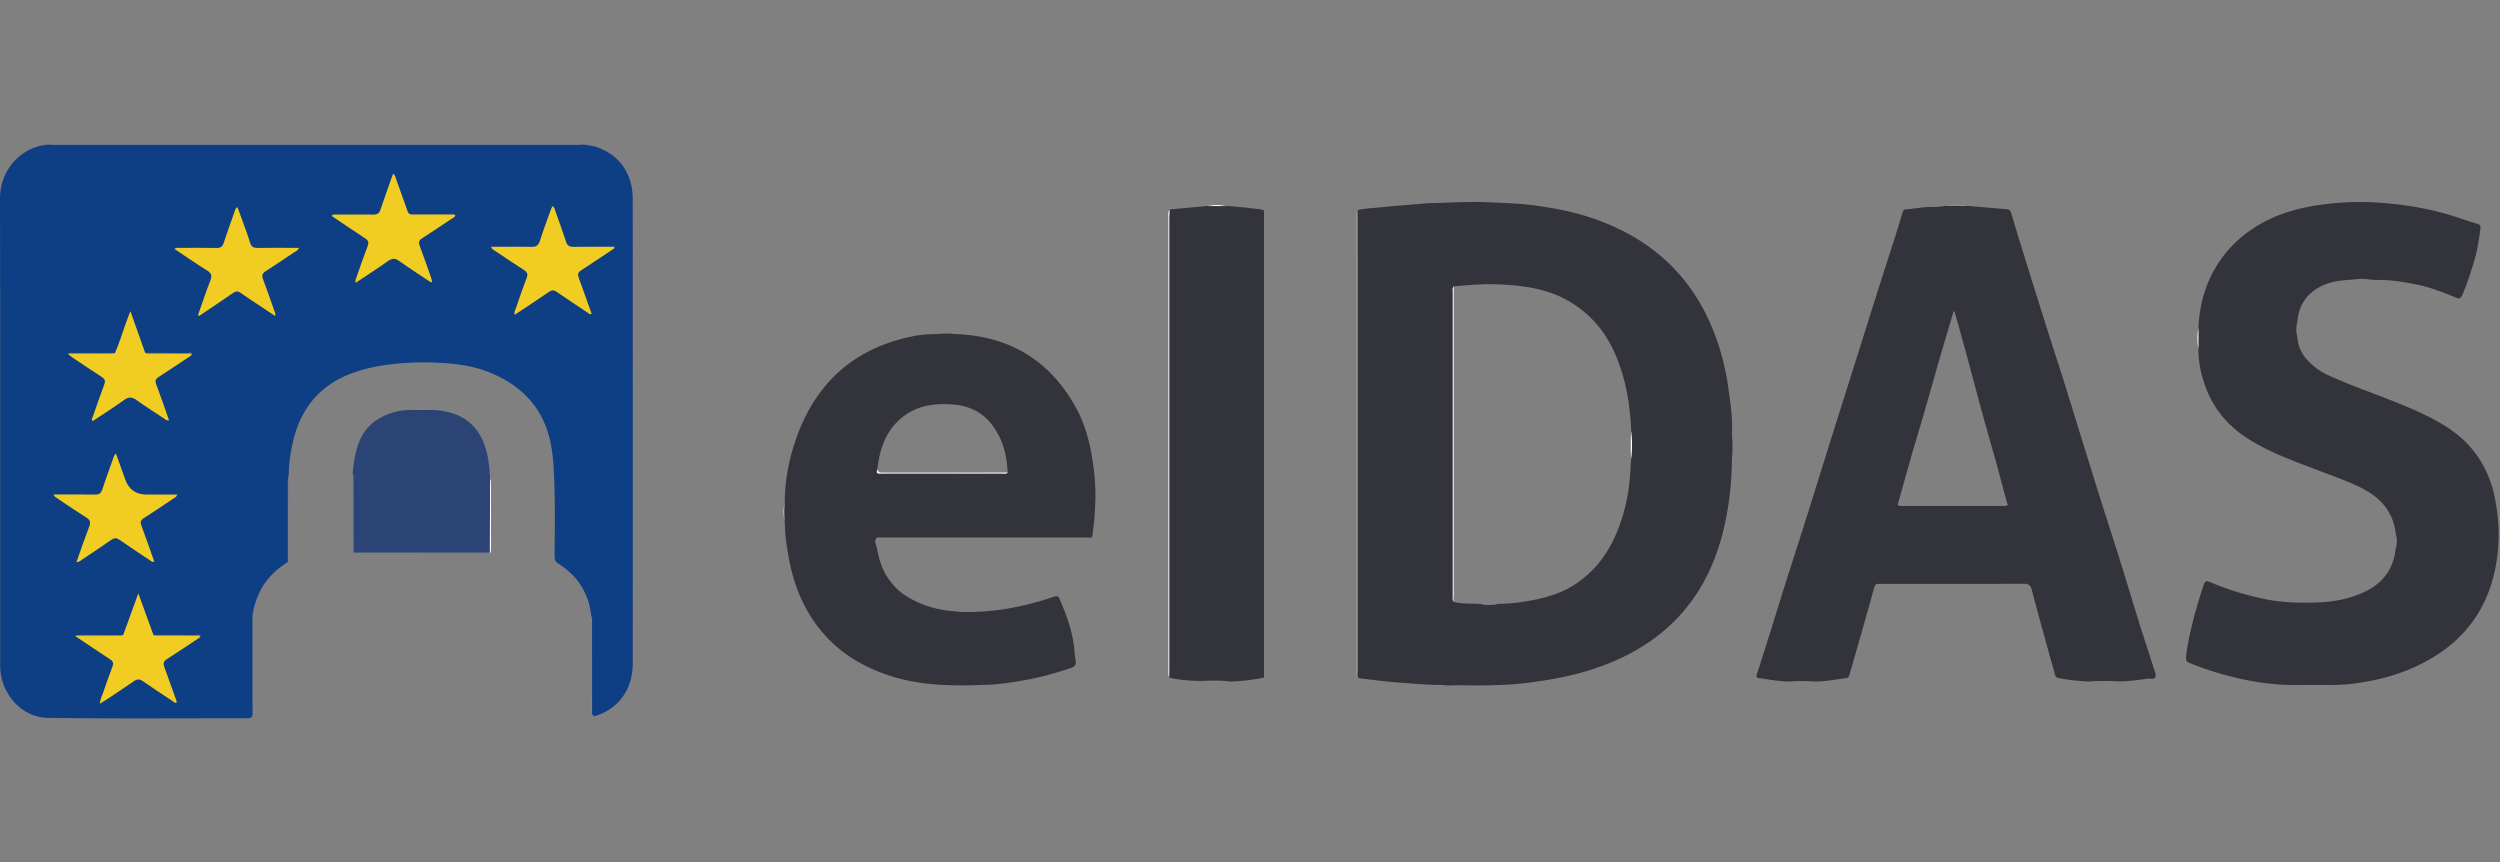
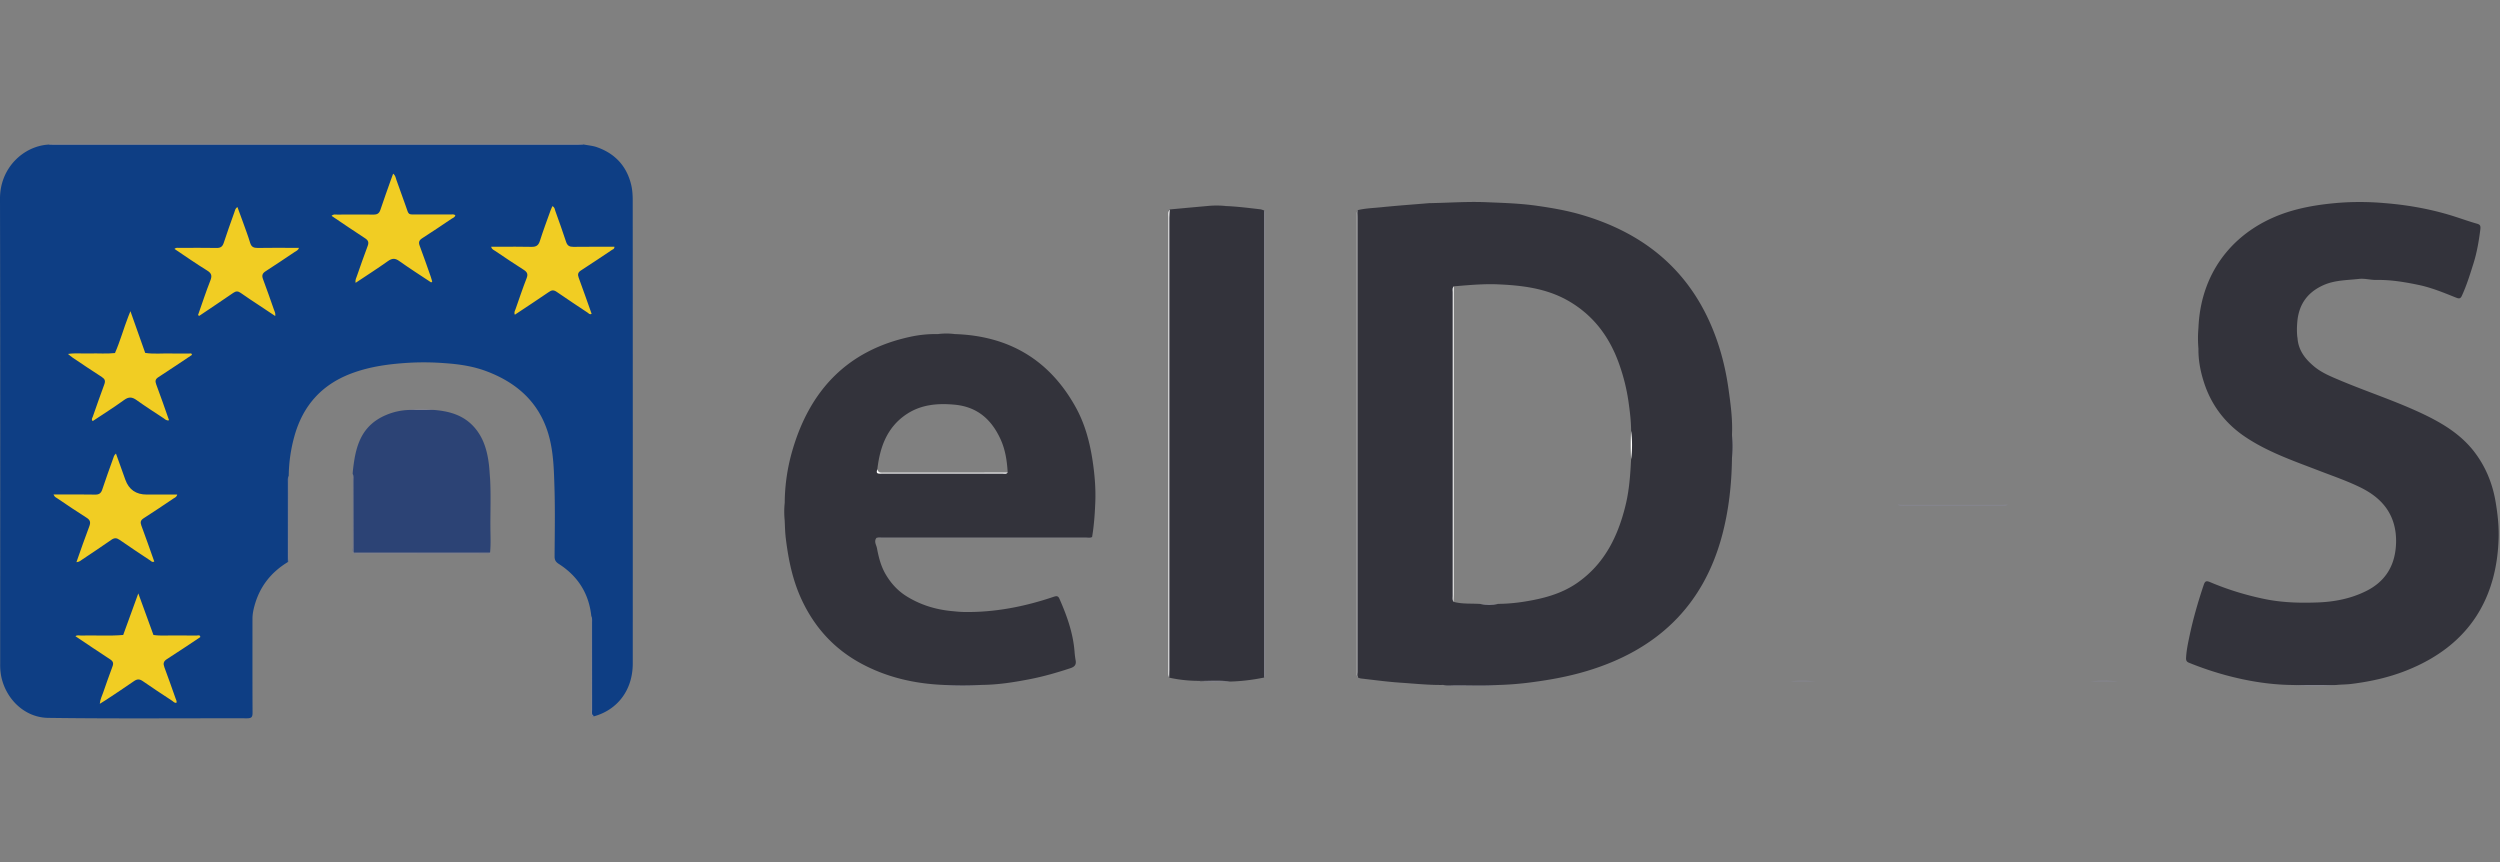
<svg xmlns="http://www.w3.org/2000/svg" width="174" height="60" fill="none">
  <rect width="100%" height="100%" fill="#808080" stroke="none" />
  <path fill="#0E3E84" d="M20.036 39.118c-1.18.714-1.968 1.723-2.328 3.06-.079.29-.136.58-.136.882 0 2.185-.006 4.368.006 6.554 0 .305-.088.38-.384.38-4.616-.009-9.229.034-13.845-.03-1.562-.02-2.871-1.206-3.246-2.799a4.191 4.191 0 0 1-.09-.97c0-10.789.011-21.578-.013-32.363-.006-2.17 1.654-3.66 3.358-3.767.13-.048.263-.024.396-.024h36.483c.133 0 .267-.018.396.018.306.06.623.082.913.185 1.24.435 2.05 1.29 2.373 2.57.094.365.118.758.118 1.139.006 10.74.006 21.477.003 32.217 0 1.944-1.142 3.253-2.678 3.68-.206.063-.184-.082-.184-.2V43.28c0-.132.02-.265-.022-.395-.166-1.581-.94-2.79-2.27-3.64-.211-.136-.287-.272-.287-.517.01-1.605.042-3.21-.009-4.812-.033-1.076-.058-2.158-.296-3.22-.556-2.475-2.153-4.005-4.459-4.866-.907-.339-1.86-.481-2.832-.55a19.056 19.056 0 0 0-2.386-.04c-1.42.076-2.826.248-4.171.756-2.089.789-3.389 2.276-3.97 4.416a10.732 10.732 0 0 0-.38 2.7c-.048.505-.018 1.01-.021 1.514-.006 1.373 0 2.742-.003 4.114 0 .13.036.266-.036.39v-.012Z" />
  <path fill="#33333B" d="M159.904 23.487c.045.874.529 1.496 1.166 2.025.517.43 1.134.68 1.745.94 1.937.82 3.945 1.463 5.846 2.37 1.342.641 2.591 1.397 3.522 2.59.798 1.029 1.281 2.193 1.502 3.465.142.825.239 1.66.221 2.5-.1 4.199-1.996 7.554-6.463 9.307-1.225.481-2.5.76-3.806.92-.348.042-.692.036-1.037.072-.994.045-1.989.042-2.984 0-1.593-.01-3.149-.266-4.679-.677a22.368 22.368 0 0 1-2.587-.874c-.167-.066-.206-.166-.2-.33.027-.54.142-1.07.254-1.592.251-1.182.589-2.343.973-3.489.085-.25.167-.314.427-.205 1.239.526 2.524.919 3.839 1.188 1.215.248 2.454.28 3.697.232 1.175-.045 2.306-.272 3.361-.8 1.188-.596 1.874-1.554 2.031-2.881a4.95 4.95 0 0 0 .003-1.167c-.19-1.518-1.097-2.485-2.412-3.138-.958-.474-1.968-.816-2.962-1.2-1.751-.674-3.531-1.285-5.103-2.343-1.369-.922-2.328-2.173-2.841-3.724-.254-.768-.418-1.58-.405-2.406a8.177 8.177 0 0 1 0-1.451c.166-4.102 2.705-7.028 6.459-8.135 1.101-.323 2.225-.483 3.371-.574a19.623 19.623 0 0 1 3.098.024c1.711.136 3.395.441 5.036.98.463.15.922.314 1.394.447.242.066.296.136.26.417-.1.798-.236 1.59-.475 2.355-.241.765-.477 1.53-.813 2.261-.103.224-.22.19-.399.121-.855-.342-1.711-.698-2.618-.886-.961-.2-1.928-.363-2.917-.344-.408.009-.81-.118-1.221-.073-.831.094-1.678.079-2.47.432-1.109.493-1.711 1.33-1.822 2.527-.034.37-.04.738 0 1.107l.009.009ZM85.3 14.34c.806.03 1.607.135 2.408.226.091.01.182.051.27.079.072.124.036.26.036.39v31.734c0 .13.033.266-.037.39-.789.16-1.584.26-2.39.278-.575-.049-1.15-.006-1.727-.024-.13-.003-.263.024-.393-.025-.71 0-1.411-.072-2.104-.226-.042-.13-.02-.263-.02-.396V14.98c0-.133-.067-.284.063-.402.882-.082 1.765-.163 2.65-.242a6.26 6.26 0 0 1 1.237 0l.006.003Z" />
  <path fill="#2C4375" d="M30.201 28.532c1.05.082 2.026.35 2.763 1.155.68.74.946 1.662 1.064 2.636.04.332.055.668.082 1.003.06 1.092.018 2.186.021 3.277 0 .623.04 1.248-.024 1.871-.079.046-.163.03-.248.03h-9.041c-.073 0-.146.007-.215-.018-.079-.124-.04-.26-.04-.387-.002-1.58 0-3.158 0-4.74 0-.132.019-.266-.02-.395.169-1.817.532-3.362 2.415-4.115a4.395 4.395 0 0 1 1.475-.314c.59-.045 1.176-.04 1.765-.003h.003Z" />
  <path fill="#85858E" d="M40.63 10.06c-.145.005-.29.014-.435.014H3.755c-.134 0-.267-.006-.4-.009.149-.078.309-.063.463-.063h36.35c.157 0 .314-.018.462.057Z" />
  <path fill="#fff" d="M81.415 14.582c-.01.193-.03.384-.03.577v31.465c0 .182-.01.363-.012.541-.079-.145-.058-.305-.058-.462V15.06c0-.164-.045-.342.103-.478h-.003ZM94.495 14.63c.006.205.012.411.012.614 0 10.637 0 21.275.003 31.912-.109-.109-.073-.248-.073-.378V15.014c0-.13-.024-.266.058-.387v.003Z" />
  <path fill="#85858E" d="M87.98 47.16V14.645c.127.102.073.247.073.371v31.774c0 .124.054.269-.07.372l-.002-.003ZM61.004 37.44c.185-.087.378-.054.572-.054 4.812 0 9.622-.003 14.434-.003-.076.115-.197.073-.3.073H61.187c-.06 0-.121-.01-.182-.016ZM24.612 38.46h9.483c.045.024.045.051 0 .072-3.08 0-6.16.006-9.24.01-.107 0-.221.011-.306-.08.018-.048.04-.05.066-.002h-.003ZM41.15 42.882c.085.157.058.33.058.496 0 2.01 0 4.017.003 6.027 0 .157-.064.348.148.441-.085.049-.166.064-.203-.05-.018-.055-.018-.119-.018-.18.003-2.245.006-4.488.012-6.734ZM20.035 39.118v-5.52c0-.166-.027-.338.058-.495l.012 5.743c0 .097 0 .194-.073.272h.003Z" />
  <path fill="#85858E" d="m24.612 38.46-.066.002v-5.498c.085.157.054.33.054.499.006 1.665.006 3.33.01 4.996h.002Z" />
-   <path fill="#fff" d="M34.092 38.532v-.073l.018-5.133c.07.121.063.254.063.387v4.44c0 .134.012.267-.081.379Z" />
  <path fill="#85858E" d="M100.45 47.673c1.261 0 2.518 0 3.779.003-.68.127-1.37.054-2.053.06-.574.006-1.154.043-1.726-.063ZM159.62 47.679h2.983c-.994.108-1.989.1-2.983 0ZM65.644 47.676h2.69c-.897.109-1.792.112-2.69 0ZM83.474 47.389c.704.006 1.414-.064 2.116.048-.708.003-1.415.076-2.116-.048ZM145.481 47.437a6.747 6.747 0 0 1 1.959 0h-1.959ZM30.201 28.532c-.59 0-1.175 0-1.765.003a4.95 4.95 0 0 1 1.765-.003ZM124.6 47.44c.58-.1 1.16-.097 1.741 0H124.6ZM120.546 31.884v-1.608a3.89 3.89 0 0 1 0 1.608Z" />
-   <path fill="#fff" d="M153.015 22.822v1.451c-.1-.483-.1-.967 0-1.45ZM136.93 14.34c-.484 0-.967 0-1.454-.003.484-.097.967-.1 1.454.003ZM54.617 34.992c0 .411 0 .822-.003 1.233a2.616 2.616 0 0 1 .003-1.233ZM85.3 14.34h-1.237a2.67 2.67 0 0 1 1.236 0Z" />
-   <path fill="#85858E" d="M166.741 37.087c.1.39.1.78-.003 1.167 0-.39 0-.777.003-1.167ZM66.455 23.252h-1.176a2.159 2.159 0 0 1 1.176 0ZM159.904 23.487a2.048 2.048 0 0 1 0-1.106v1.106Z" />
  <path fill="#F1CD23" d="M30.014 19.66c-.74-.492-1.493-.97-2.219-1.487-.293-.212-.498-.209-.795 0-.725.517-1.478.998-2.252 1.514-.036-.211.049-.347.097-.486.242-.696.484-1.39.744-2.08.093-.248.048-.387-.176-.535-.78-.505-1.544-1.03-2.336-1.563.136-.133.272-.088.39-.088.846-.003 1.692-.009 2.536 0 .257.003.393-.087.474-.335.236-.71.493-1.412.741-2.12.042-.12.088-.244.145-.392.17.133.175.296.227.435.218.602.432 1.203.647 1.808.239.665.115.595.858.598.75.003 1.5 0 2.246 0 .115 0 .239-.039.35.052-.032.154-.177.187-.28.257-.671.453-1.34.907-2.023 1.342-.226.145-.269.287-.175.535.27.71.514 1.43.768 2.146.04.112.07.224.103.339l-.07.054v.006ZM13.781 21.933c.284-.804.547-1.614.859-2.406.13-.333.09-.505-.224-.699-.768-.474-1.508-.991-2.276-1.505.12-.106.232-.07.332-.07.87-.002 1.738-.012 2.609.004.278.006.408-.1.493-.36.23-.71.486-1.415.737-2.12.043-.117.049-.262.215-.365l.396 1.082c.166.466.344.928.486 1.403.085.29.248.363.53.36.834-.016 1.665-.006 2.5-.006h.368c-.057.184-.196.217-.299.287-.671.453-1.342.904-2.022 1.342-.224.142-.275.293-.182.541.263.701.508 1.406.756 2.113.045.133.13.26.097.463-.396-.264-.771-.514-1.146-.762-.423-.281-.85-.556-1.26-.85-.188-.133-.33-.13-.517 0-.783.541-1.578 1.067-2.367 1.6-.027-.016-.052-.034-.079-.049l-.006-.003ZM5.32 39.125c.306-.862.584-1.681.895-2.491.112-.294.057-.45-.209-.614-.674-.423-1.333-.873-1.992-1.318-.096-.063-.217-.103-.29-.287h.544c.786 0 1.57-.006 2.355.009.275.006.411-.097.496-.357.239-.722.499-1.436.753-2.149.039-.109.057-.233.199-.35l.653 1.82c.246.688.742 1.033 1.487 1.033h2.122c-.036.178-.175.218-.275.284-.68.457-1.36.92-2.052 1.36-.215.136-.257.27-.17.505.312.834.602 1.675.901 2.512-.145.076-.208-.024-.28-.072-.714-.475-1.43-.947-2.132-1.436-.212-.148-.369-.148-.58 0-.662.465-1.337.91-2.008 1.36-.108.073-.202.175-.417.194v-.003ZM34.189 17.175h.54c.75 0 1.497-.015 2.247.006.33.009.498-.088.601-.414.224-.714.49-1.412.74-2.116.037-.1.082-.194.125-.3.172.067.166.218.208.333.257.716.514 1.43.75 2.152.088.263.236.348.505.345.952-.012 1.904-.006 2.856-.006.015.16-.105.175-.178.224-.713.477-1.42.955-2.143 1.42-.212.136-.251.275-.163.511.311.835.601 1.675.9 2.512-.142.076-.2-.03-.272-.078-.722-.481-1.45-.959-2.164-1.454-.206-.142-.348-.124-.544.015-.774.532-1.56 1.046-2.364 1.58-.072-.169.012-.283.051-.395.251-.717.493-1.44.768-2.147.112-.287.04-.429-.205-.586-.674-.426-1.333-.874-1.992-1.318-.094-.063-.224-.097-.27-.284h.004ZM8.576 44.19c.339-.933.677-1.867 1.05-2.89.374 1.026.716 1.96 1.054 2.894.535.078 1.076.02 1.611.033.469.009.937 0 1.403.006.087 0 .227-.07.25.106-.773.514-1.544 1.037-2.327 1.535-.245.158-.272.312-.175.569.272.722.523 1.454.783 2.18.03.087.087.172.063.283-.139.046-.217-.072-.308-.133-.686-.45-1.373-.9-2.047-1.369-.226-.157-.393-.148-.613.006-.653.457-1.321.892-1.986 1.333-.11.073-.22.136-.39.242.036-.327.154-.55.236-.783.214-.602.417-1.21.646-1.808.091-.236.049-.368-.163-.505-.81-.526-1.608-1.07-2.412-1.608.115-.1.254-.045.38-.048.983-.027 1.969.045 2.948-.04l-.003-.002ZM13.355 24.705c-.774.514-1.542 1.037-2.321 1.539-.218.139-.251.269-.164.502.309.822.596 1.653.895 2.503-.178.048-.269-.067-.369-.133-.634-.418-1.275-.829-1.892-1.27-.308-.22-.541-.242-.861-.01-.71.515-1.457.983-2.192 1.473-.112-.127-.024-.22.009-.311.263-.75.523-1.503.801-2.25.088-.235.04-.371-.172-.507-.68-.435-1.348-.889-2.02-1.34-.117-.078-.226-.178-.338-.265.502-.079 1.004-.015 1.508-.034.587-.02 1.176.037 1.763-.03.362-.825.598-1.696.925-2.536.033-.088.07-.175.15-.378.367 1.031.7 1.968 1.029 2.905.592.09 1.19.024 1.786.04.42.012.838 0 1.258.005.075 0 .202-.06.208.103l-.003-.006Z" />
-   <path fill="#85858E" d="M13.355 24.706c-.142-.094-.302-.07-.456-.07h-2.343c-.154 0-.314.021-.454-.076.977 0 1.953 0 2.93.013.105 0 .308-.124.323.136v-.003ZM13.947 44.336c-.139-.097-.302-.07-.456-.073h-2.352c-.154 0-.317.027-.456-.07.976 0 1.952-.006 2.932.006.115 0 .305-.102.335.14l-.003-.003ZM8.002 24.567c-.13.078-.279.066-.42.066H4.733c.078-.112.2-.07.3-.07h2.968v.004ZM8.576 44.19c-.14.103-.3.073-.454.073-.958.006-1.916.012-2.877.015.133-.109.296-.084.447-.084h2.88l.004-.004Z" />
  <path fill="#33333B" fill-rule="evenodd" d="M119.851 37.292c.474-1.771.671-3.579.695-5.408v-.003a8.308 8.308 0 0 0 0-1.608c.052-1.082-.094-2.155-.245-3.22-.226-1.613-.65-3.185-1.324-4.678-1.768-3.903-4.854-6.237-8.89-7.422-1.025-.302-2.077-.483-3.141-.634-1.037-.147-2.074-.189-3.111-.23l-.362-.015c-.896-.038-1.794-.006-2.691.027a78.28 78.28 0 0 1-1.175.036l-.073.002c-.036 0-.072 0-.109.004-.295.025-.59.048-.886.072-.803.064-1.607.128-2.409.21-.149.015-.298.027-.448.04-.398.033-.796.065-1.187.162-.03.099-.026.2-.023.3l.002.096v31.743c0 .032-.002.065-.005.098-.006.1-.013.199.041.292l.06.022a.637.637 0 0 0 .146.044l.73.086c.665.08 1.33.16 2 .205.253.017.507.036.761.056.747.057 1.495.115 2.246.104.191.046.385.04.578.032.071-.002.141-.005.211-.005.339-.003.677 0 1.015.004.658.007 1.316.014 1.975-.028.683-.018 1.36-.067 2.04-.148 1.406-.172 2.796-.414 4.154-.82 4.833-1.447 8.095-4.467 9.425-9.416Zm-6.72-2.092c.263-1.06.339-2.152.393-3.24.03-.659.03-1.315 0-1.974 0-.698-.091-1.387-.187-2.074a13.525 13.525 0 0 0-.614-2.49c-.653-1.893-1.753-3.416-3.498-4.444-1.52-.895-3.21-1.11-4.921-1.185-.948-.044-1.895.034-2.841.113l-.284.023c-.055.093-.048.193-.041.292.002.033.004.066.004.098v21.205l-.001.081c-.002.094-.004.187.019.28.425.117.859.124 1.294.13.179.004.357.007.535.017a7.28 7.28 0 0 0 1.309-.003c.599-.006 1.194-.06 1.787-.154 1.306-.209 2.569-.529 3.679-1.297 1.895-1.312 2.835-3.222 3.367-5.378Z" clip-rule="evenodd" />
  <path fill="#fff" d="M101.181 19.929c0 7.113 0 14.225-.003 21.341 0 .206-.012.408-.018.614-.078-.133-.051-.281-.051-.423V20.343c0-.14-.04-.293.072-.414ZM113.524 31.96a20.961 20.961 0 0 1 0-1.974 7.498 7.498 0 0 1 0 1.974Z" />
-   <path fill="#85858E" d="M102.989 42.032c.436 0 .871 0 1.309-.003-.435.1-.87.097-1.309.003Z" />
-   <path fill="#33333B" fill-rule="evenodd" d="M143.278 47.195c.729.136 1.463.22 2.204.242l-.006-.012a18.446 18.446 0 0 1 1.959 0c.686 0 1.36-.094 2.034-.19a.861.861 0 0 1 .187.002c.154.013.31.027.363-.139.041-.13-.018-.298-.075-.457l-.043-.126c-.146-.464-.296-.927-.446-1.39-.182-.561-.364-1.122-.539-1.685-.228-.73-.451-1.46-.674-2.191-.223-.731-.446-1.462-.674-2.192-.241-.773-.489-1.544-.737-2.316-.172-.536-.345-1.073-.515-1.61-.427-1.355-.849-2.715-1.271-4.072l-.15-.48-.441-1.432c-.274-.89-.549-1.781-.828-2.67a219.57 219.57 0 0 0-.555-1.736c-.151-.47-.303-.939-.452-1.409-.493-1.56-.985-3.12-1.472-4.682a433.384 433.384 0 0 1-1.176-3.836c-.051-.166-.13-.242-.299-.254-.55-.044-1.099-.09-1.649-.137l-1.099-.093a8.346 8.346 0 0 0-1.454-.003c-.09.009-.181.02-.271.032-.219.027-.439.055-.657.047-.393-.015-.778.035-1.163.086-.234.03-.467.061-.702.077-.121.006-.212.045-.254.2-.166.586-.351 1.169-.535 1.752-.19.6-.383 1.198-.576 1.796-.193.599-.385 1.197-.576 1.796l-1.101 3.488-.549 1.745-.869 2.752c-.29.917-.581 1.835-.869 2.752-.201.64-.4 1.28-.599 1.92a724.191 724.191 0 0 1-.94 3.004c-.294.937-.594 1.871-.893 2.805-.229.716-.458 1.431-.685 2.147-.208.657-.413 1.317-.618 1.976a376.878 376.878 0 0 1-1.329 4.212c-.045.142-.066.257.133.284.188.024.374.052.561.08.537.079 1.074.158 1.619.156.58-.04 1.161-.037 1.741 0 .514 0 1.018-.075 1.522-.15.205-.03.41-.06.615-.086.188-.023.225-.152.266-.293l.009-.034.442-1.54c.424-1.477.847-2.953 1.251-4.436.069-.26.19-.26.354-.257h2.274c2.601.002 5.204.003 7.804-.009.339 0 .463.127.538.42.203.79.417 1.572.632 2.355l.173.631c.244.886.486 1.77.743 2.652.011.038.019.08.028.123.032.165.066.344.289.385Zm-10.782-13.556-.415 1.47h.003c.052.084.128.075.2.066.022-.002.043-.005.063-.005h7.137c.021 0 .042.002.064.005.072.009.148.018.199-.066a.647.647 0 0 0-.022-.044c-.015-.028-.03-.055-.038-.086l-.314-1.163c-.15-.56-.3-1.12-.454-1.678-.129-.461-.26-.922-.391-1.383-.17-.6-.341-1.199-.507-1.8-.214-.778-.422-1.558-.631-2.337a302.156 302.156 0 0 0-.983-3.624c-.071-.26-.145-.519-.221-.782l-.16-.56-.04.04c-.02.02-.031.03-.035.044l-.228.768c-.251.844-.503 1.69-.749 2.536-.187.645-.37 1.29-.553 1.937-.151.53-.301 1.06-.453 1.588-.142.494-.29.987-.437 1.48-.147.492-.295.985-.437 1.48-.201.704-.4 1.41-.598 2.114Z" clip-rule="evenodd" />
+   <path fill="#85858E" d="M102.989 42.032c.436 0 .871 0 1.309-.003-.435.1-.87.097-1.309.003" />
  <path fill="#85858E" d="M132.081 35.11c.109.008.215.024.324.024h7.016c.109 0 .214-.016.323-.025-.112.127-.266.097-.408.097h-6.85c-.142 0-.293.027-.408-.097h.003Z" />
  <path fill="#33333B" fill-rule="evenodd" d="M74.864 28.333c-1.825-3.292-4.652-4.96-8.41-5.081a4.503 4.503 0 0 0-1.175 0 8.257 8.257 0 0 0-1.929.19c-4.38.946-6.992 3.73-8.207 7.935a13.27 13.27 0 0 0-.526 3.612 6.009 6.009 0 0 0-.003 1.234l.01.22c.013.346.026.69.069 1.037.184 1.506.486 2.975 1.149 4.356.885 1.853 2.2 3.298 4.005 4.296 1.804.994 3.751 1.448 5.795 1.538.897.049 1.792.052 2.69 0 1.119-.009 2.216-.181 3.31-.393.97-.187 1.92-.46 2.857-.77.284-.094.423-.236.365-.545a6.522 6.522 0 0 1-.078-.64c-.106-1.285-.532-2.473-1.046-3.64-.097-.227-.215-.209-.42-.14-2.016.681-4.078 1.086-6.215 1.053-.279-.005-.55-.032-.825-.06a34.87 34.87 0 0 0-.106-.01c-1.089-.112-2.104-.429-3.038-1-.644-.393-1.13-.925-1.509-1.578-.323-.563-.477-1.18-.592-1.799a1.223 1.223 0 0 0-.052-.176c-.06-.172-.126-.359.022-.537.106-.032.214-.028.323-.024.036.001.072.003.109.003h14.147c.036 0 .072.002.11.005.106.007.215.015.316-.042.13-.78.188-1.569.22-2.358.046-1.018-.042-2.03-.199-3.043-.2-1.28-.54-2.516-1.167-3.643Zm-11.774.499c-1.348.9-1.85 2.285-2.025 3.824h.003c-.085.278.083.275.252.272H69.853c.02 0 .042 0 .063.002.075.005.152.01.218-.042-.043-.795-.16-1.575-.49-2.303-.626-1.379-1.614-2.27-3.201-2.419-1.197-.111-2.343-.009-3.353.666Z" clip-rule="evenodd" />
  <path fill="#fff" d="M61.065 32.655c.058.297.293.236.49.236h6.804c.593 0 1.182 0 1.775-.003-.088.124-.221.076-.333.076-2.808.003-5.616.003-8.422 0-.193 0-.468.06-.31-.309h-.004Z" />
</svg>